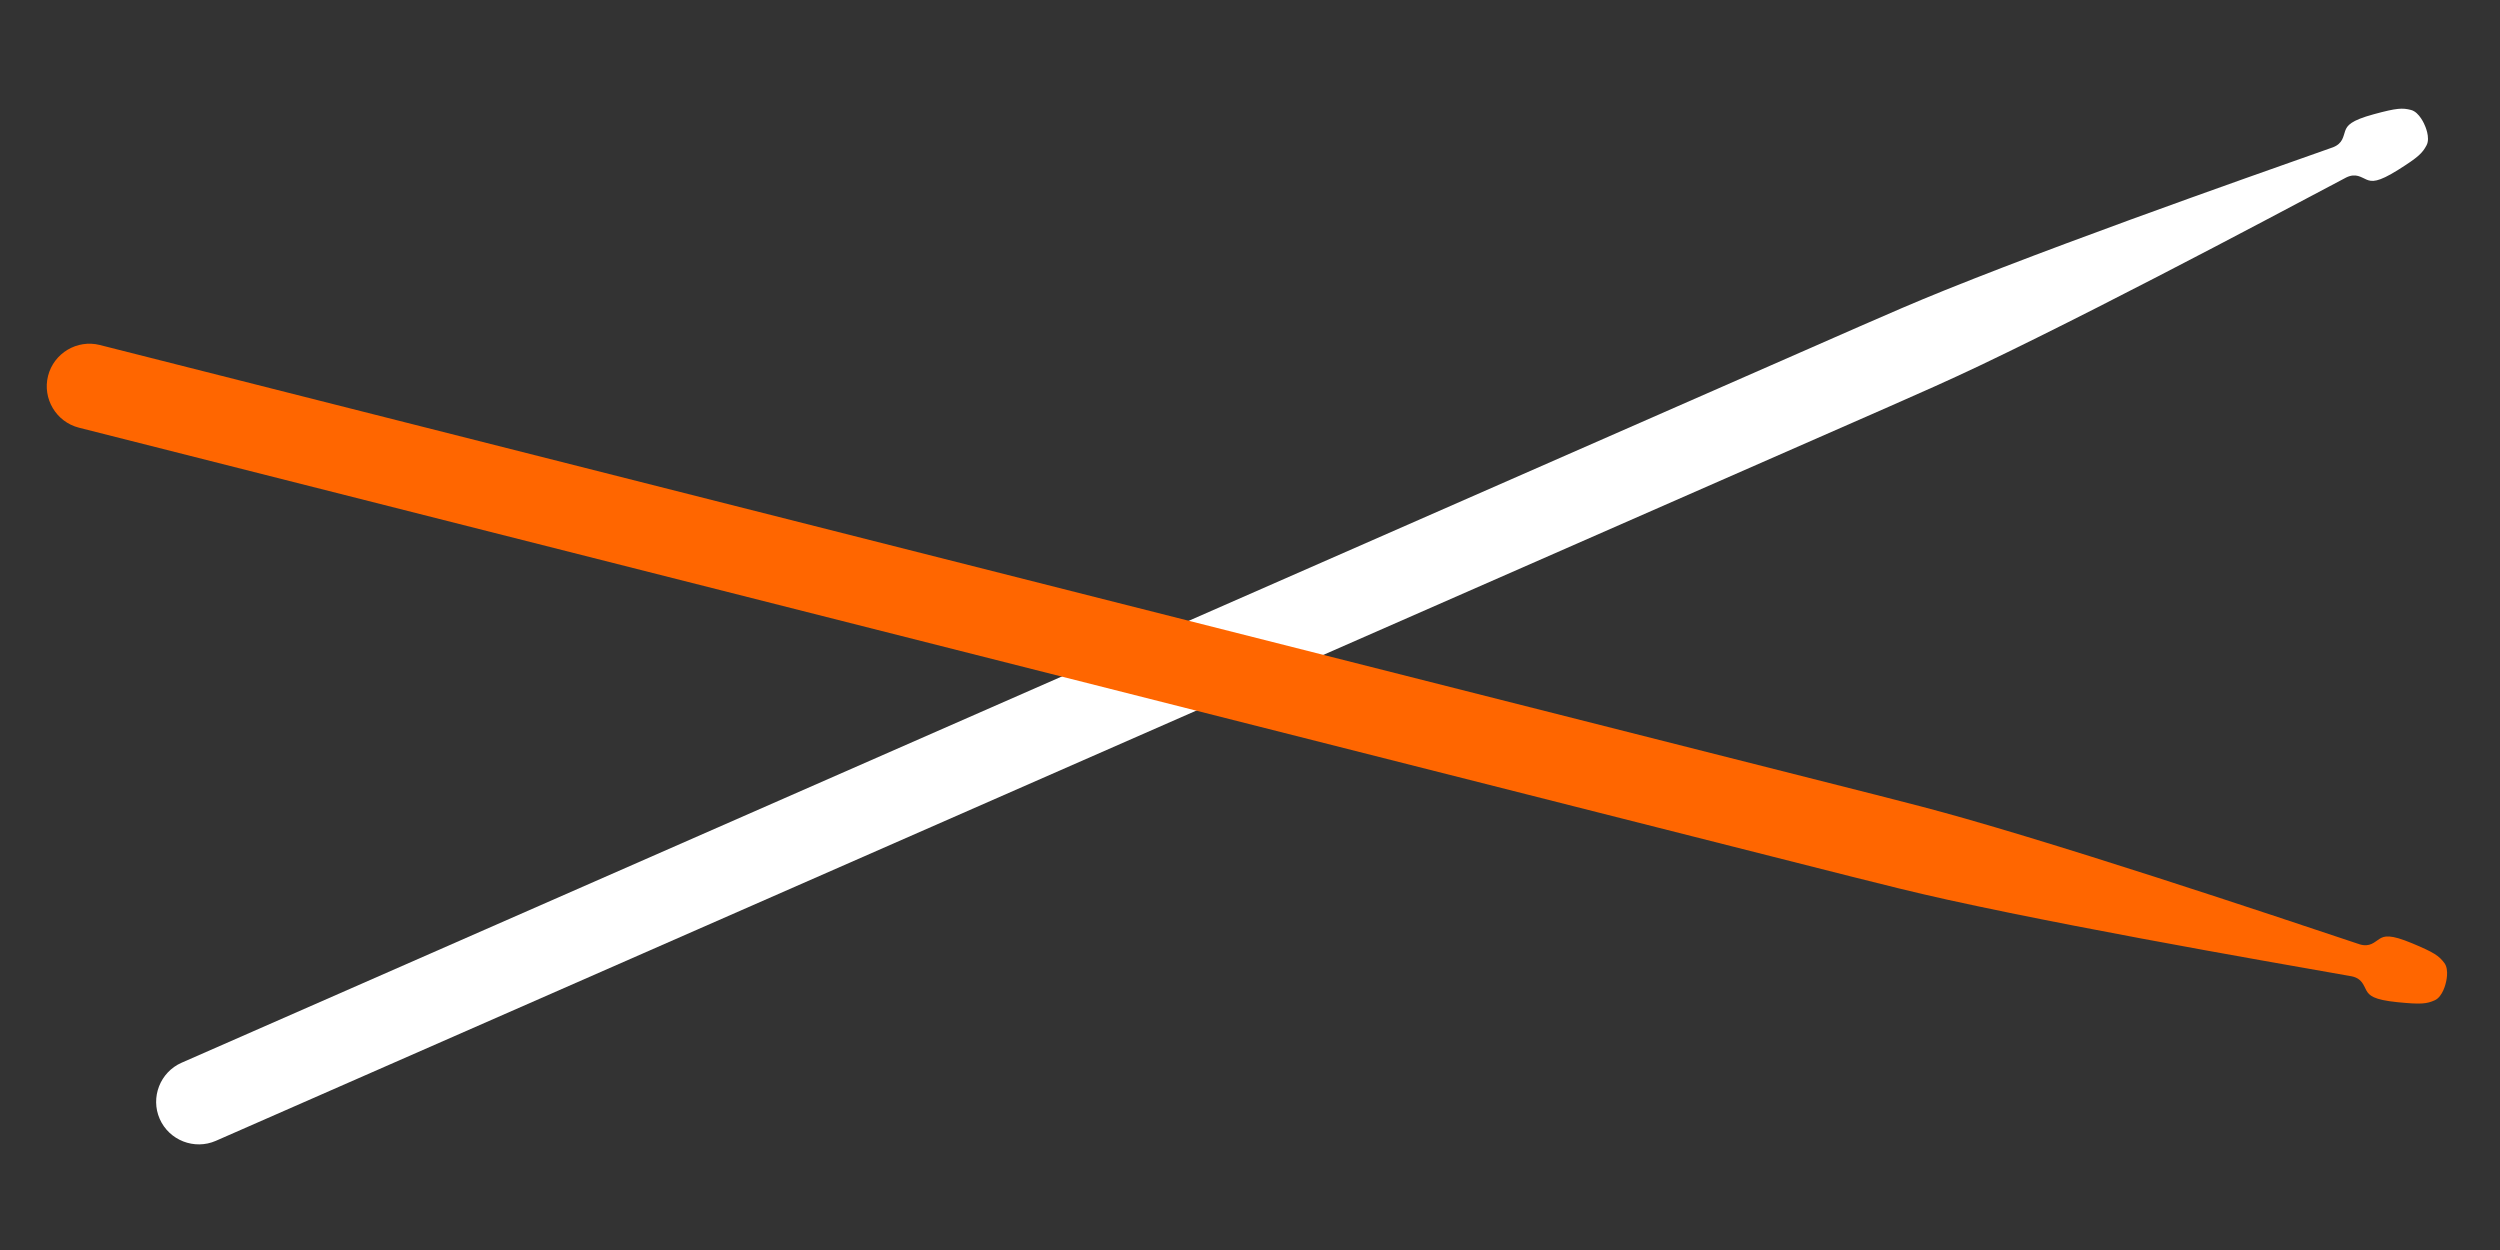
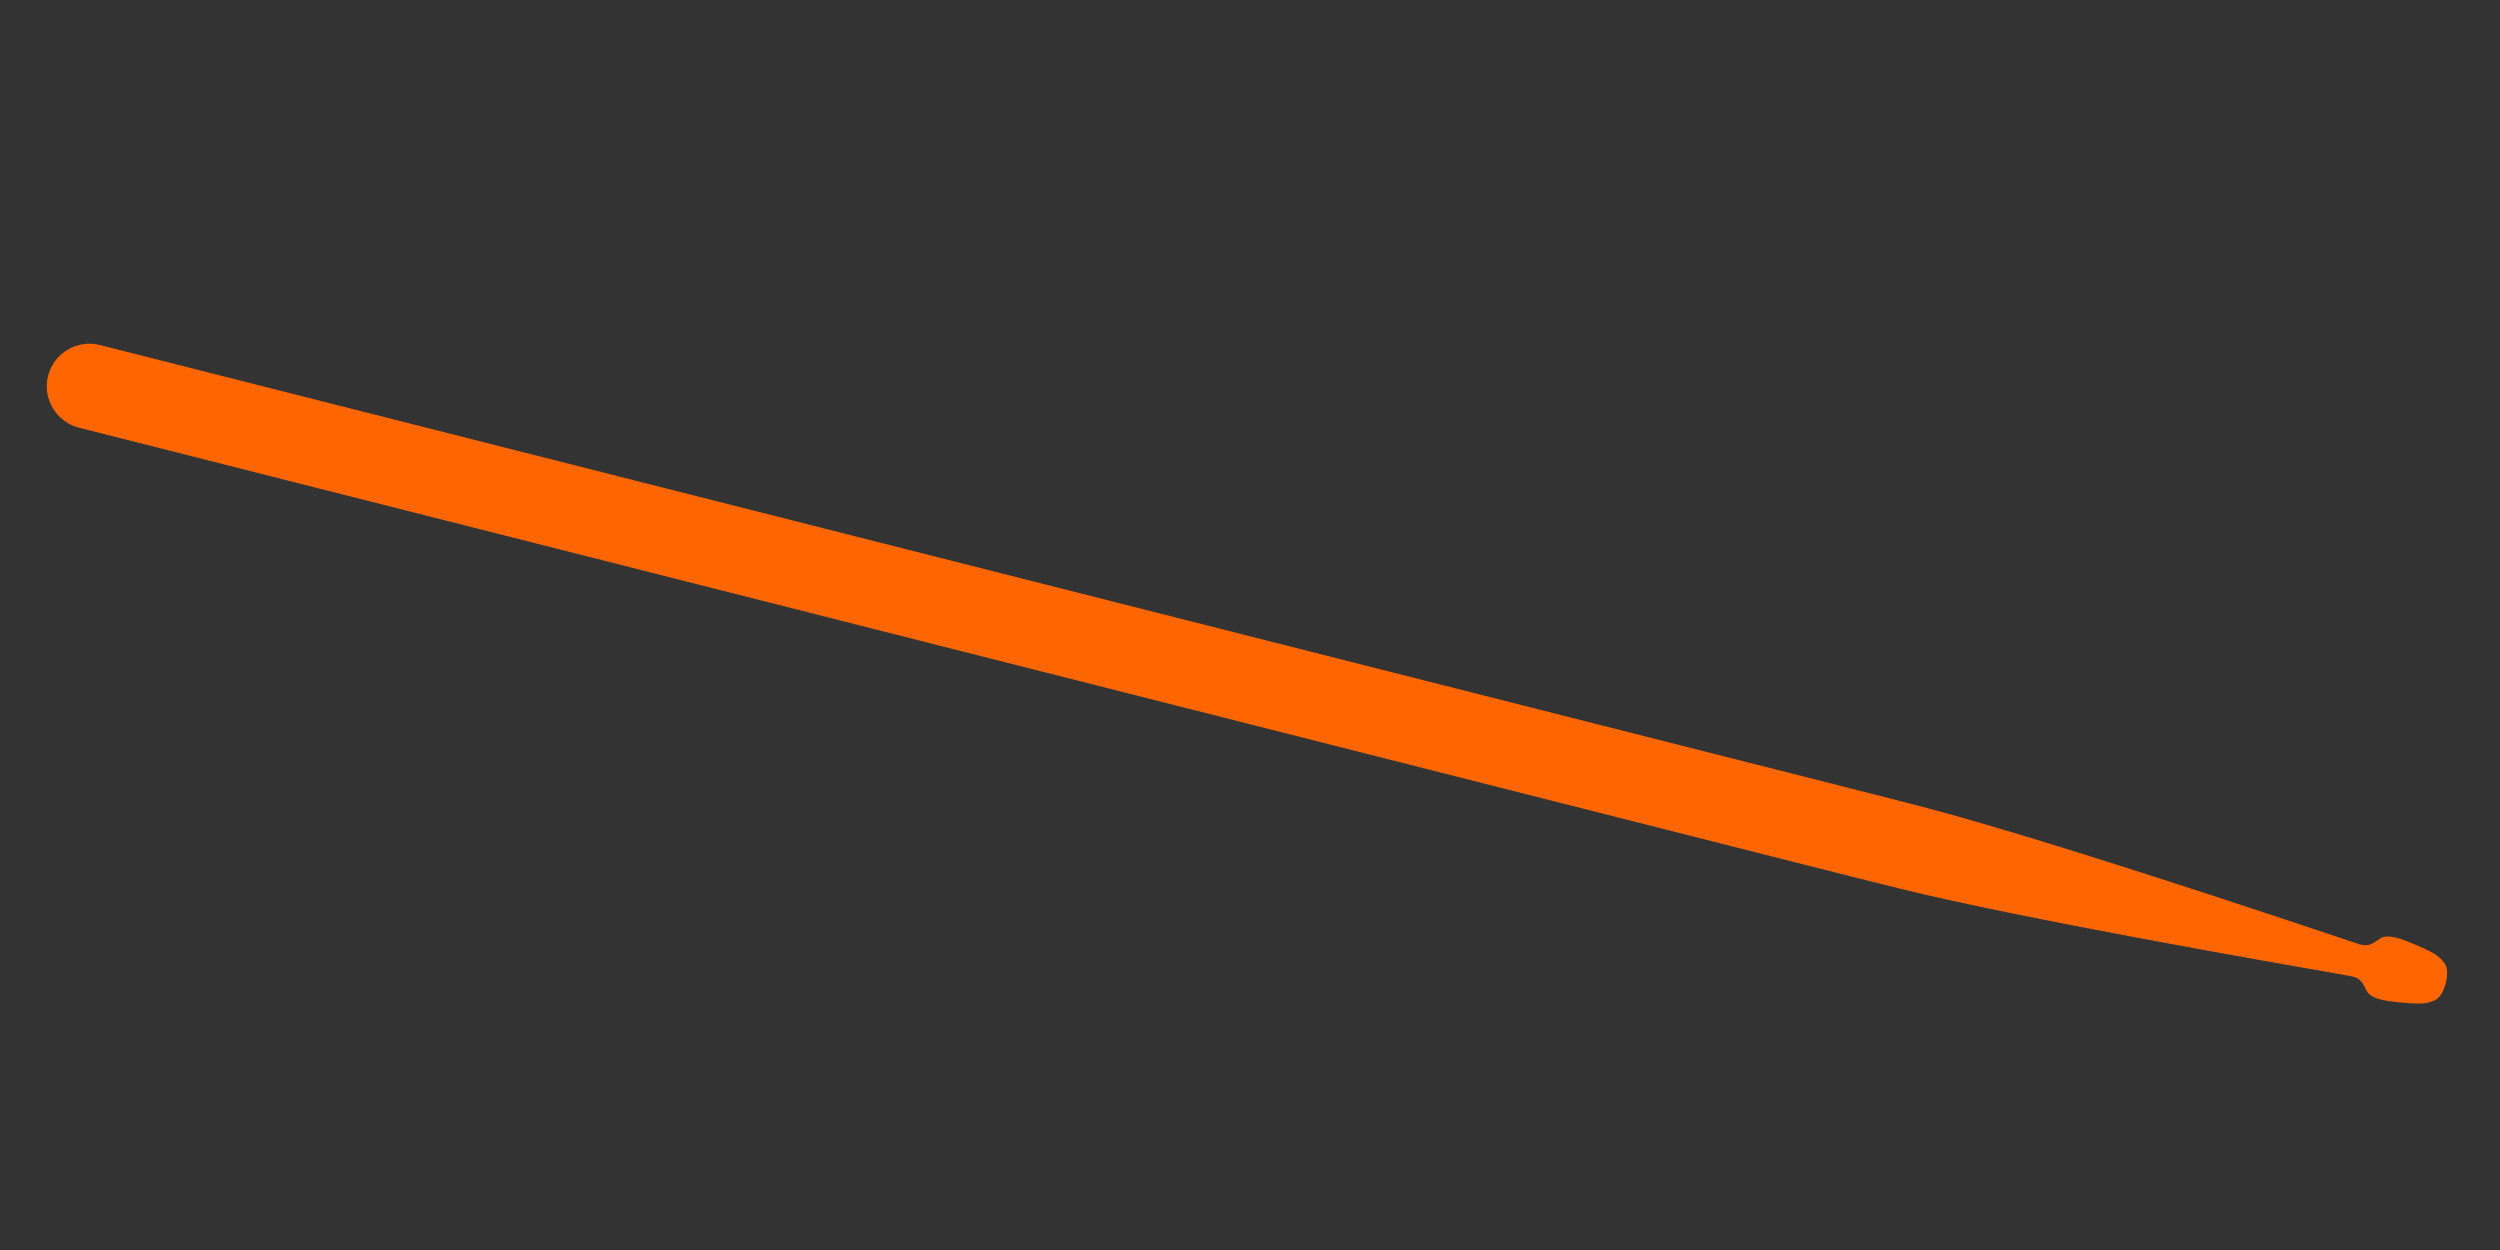
<svg xmlns="http://www.w3.org/2000/svg" xml:space="preserve" width="50mm" height="25mm" style="shape-rendering:geometricPrecision; text-rendering:geometricPrecision; image-rendering:optimizeQuality; fill-rule:evenodd; clip-rule:evenodd" viewBox="0 0 5000 2500">
  <rect x="0" y="0" width="5000" height="2500" fill="#333333" stroke="none" />
  <defs>
    <style type="text/css">  .fil1 {fill:#FF6600} .fil0 {fill:white}  </style>
  </defs>
  <g id="Слой_x0020_1">
    <g id="_2124842702224">
-       <path class="fil0" d="M4849.34 250.12c0,0 12.02,24.96 3.74,40.5 -8.27,15.53 -16.13,23.54 -56.74,49.06 -40.62,25.51 -52.57,23.96 -63.23,19.55 -10.67,-4.42 -21.37,-13.63 -40.56,-4.32 -16.74,8.12 -444.09,238.58 -732.58,376.06 -60.45,28.78 -119.73,55.05 -180.99,81.94l-3347.21 1468.72c-42.94,18.84 -93.5,-0.88 -112.35,-43.83l0 -0.01c-18.85,-42.95 0.86,-93.5 43.82,-112.35l3355.47 -1472.35c57.18,-25.09 112.91,-49.22 170.82,-72.57 296.38,-119.38 759.14,-279.12 776.54,-285.97 19.83,-7.81 20.31,-21.93 24.28,-32.77 3.97,-10.84 10.92,-20.68 57.19,-33.3 46.28,-12.6 57.5,-12.97 74.54,-8.53 17.03,4.43 27.26,30.17 27.26,30.17z" />
      <path class="fil1" d="M4891.52 1966.26c0,0 -5.85,27.07 -21.92,34.25 -16.07,7.18 -27.2,8.66 -74.92,3.85 -47.72,-4.82 -56.2,-13.38 -61.9,-23.42 -5.7,-10.03 -8.49,-23.88 -29.35,-28.32 -18.2,-3.87 -496.98,-84.57 -809.06,-153.32 -65.38,-14.43 -128.3,-30.11 -193.16,-46.54l-3543.38 -897.41c-45.46,-11.51 -73.24,-58.13 -61.72,-103.6l0 -0.01c11.51,-45.46 58.12,-73.25 103.6,-61.73l3552.13 899.63c60.53,15.33 119.33,30.52 179.37,47.68 307.2,87.88 770.47,246.12 788.41,251.4 20.44,6.02 29.49,-4.83 39.29,-10.94 9.79,-6.11 21.31,-9.6 65.58,8.87 44.26,18.48 53.34,25.08 64.05,39.05 10.72,13.96 2.98,40.56 2.98,40.56z" />
    </g>
  </g>
</svg>